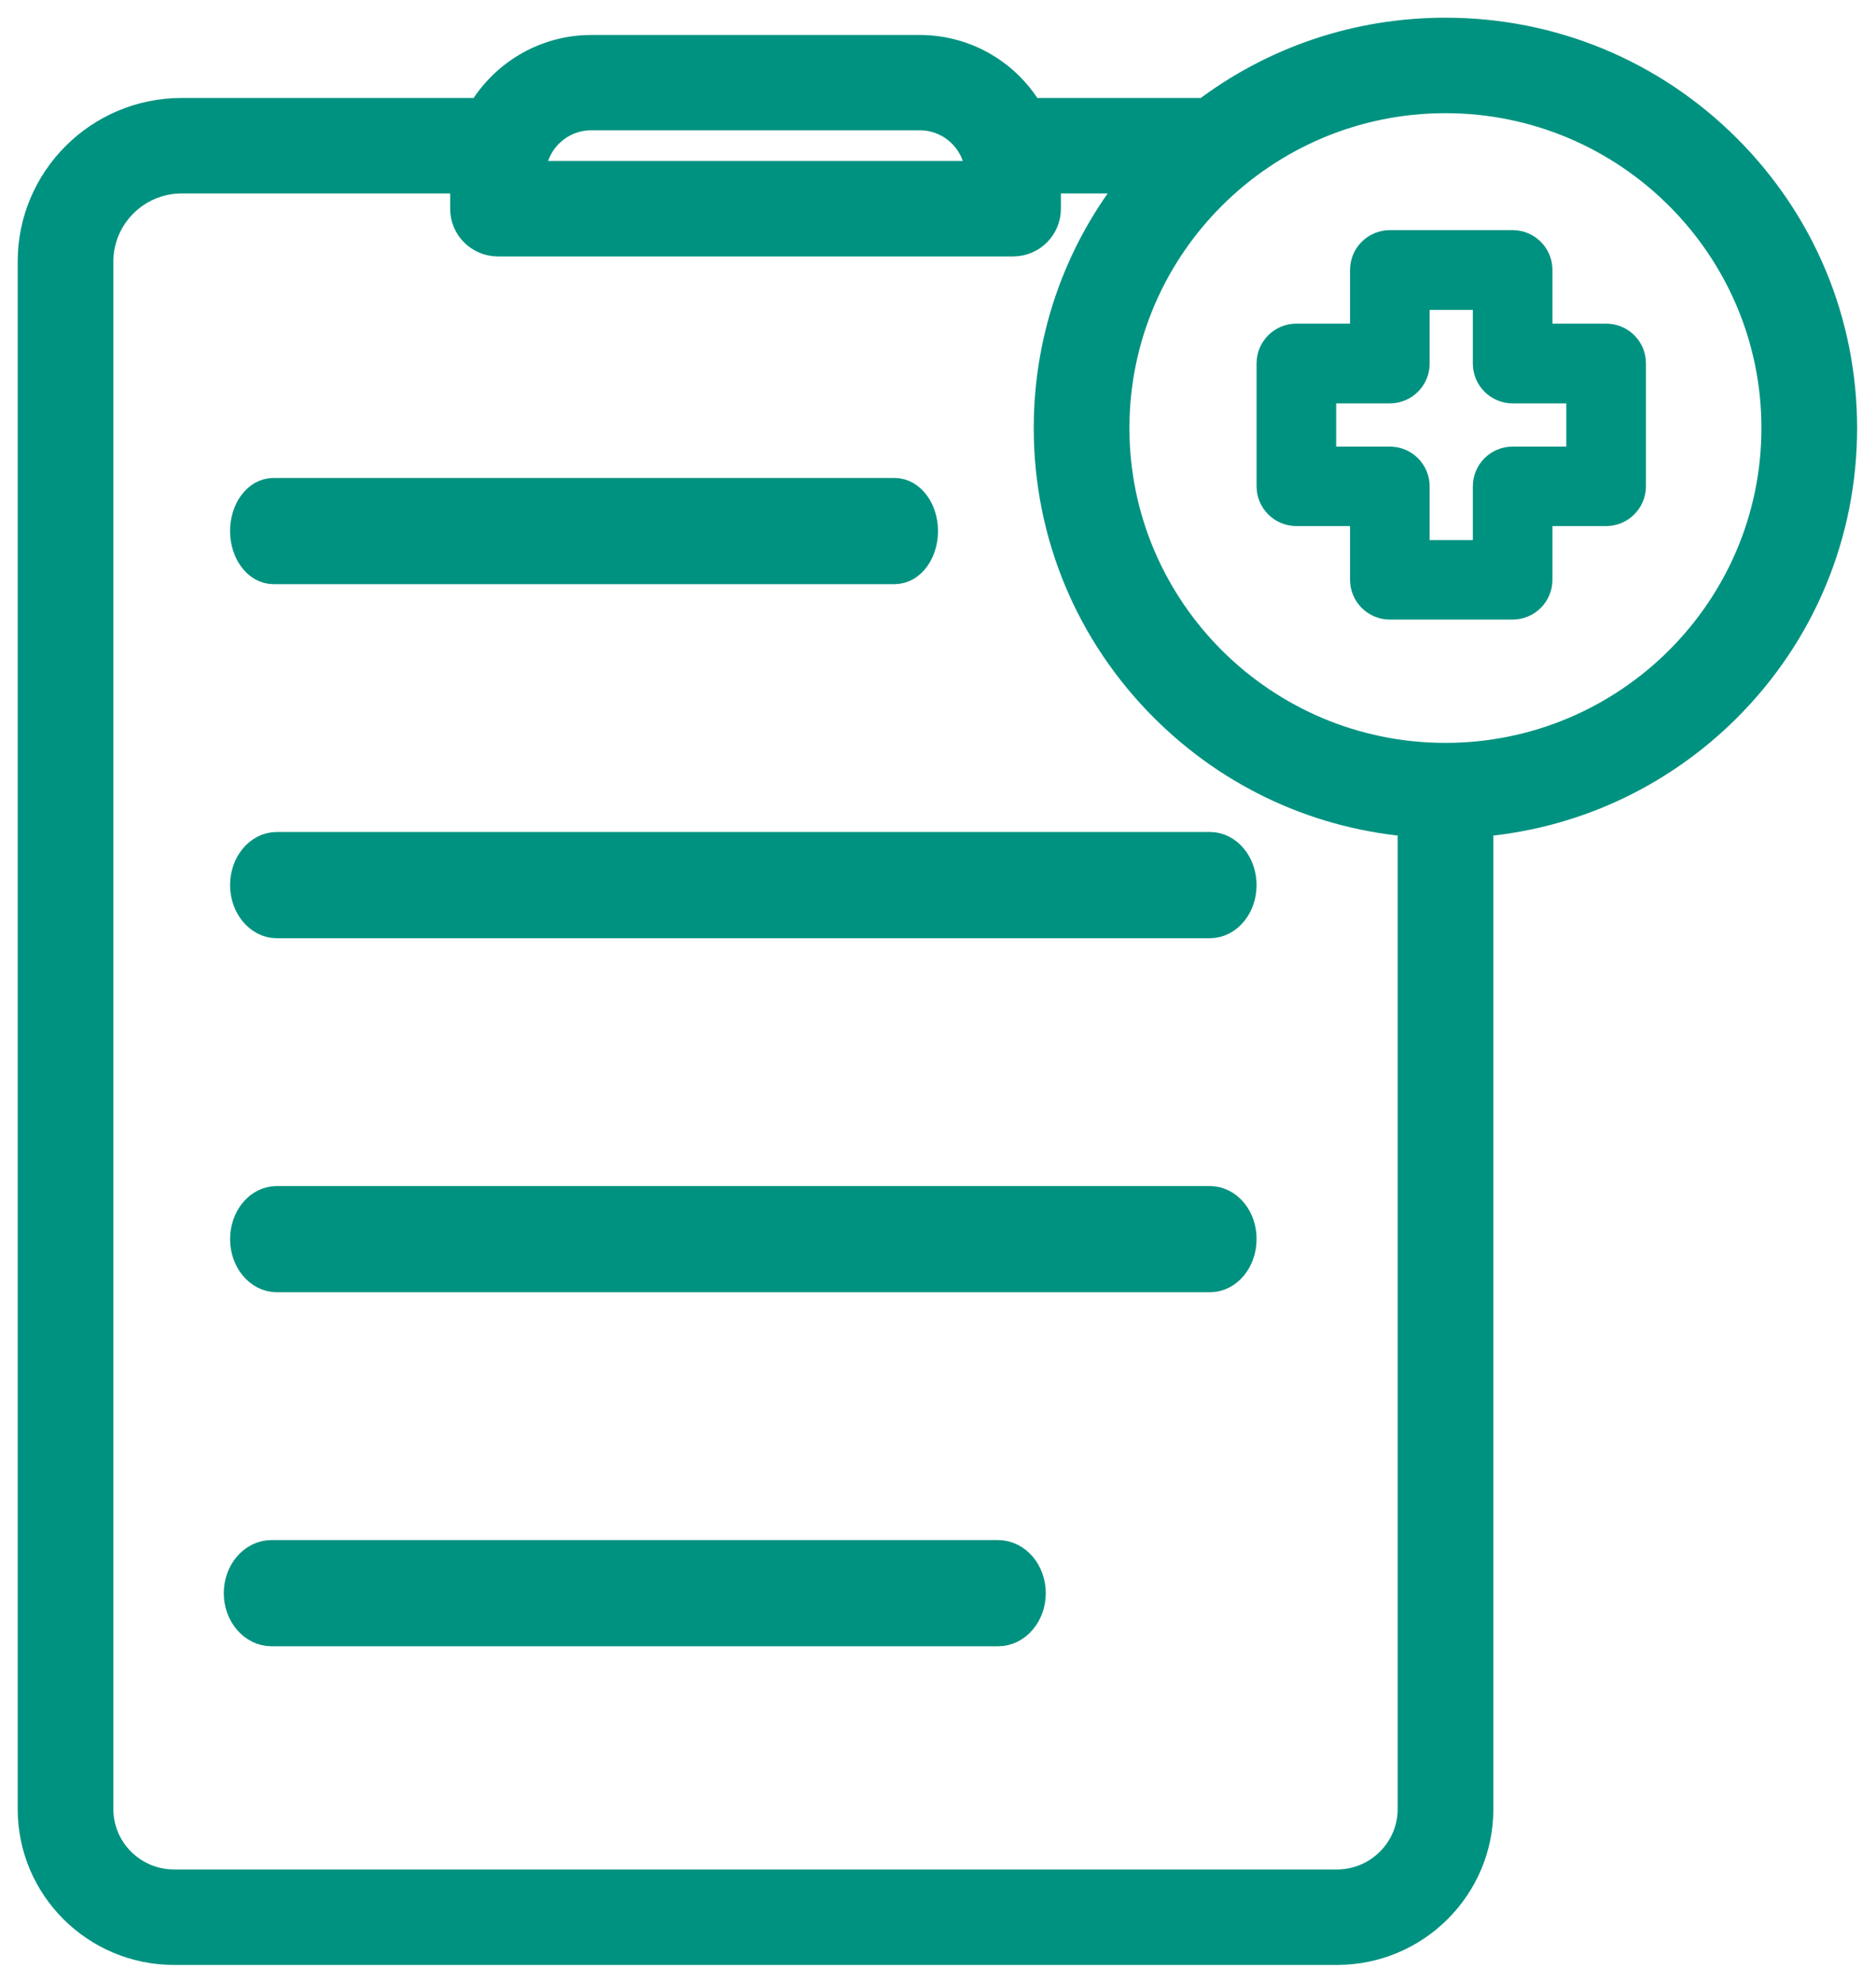
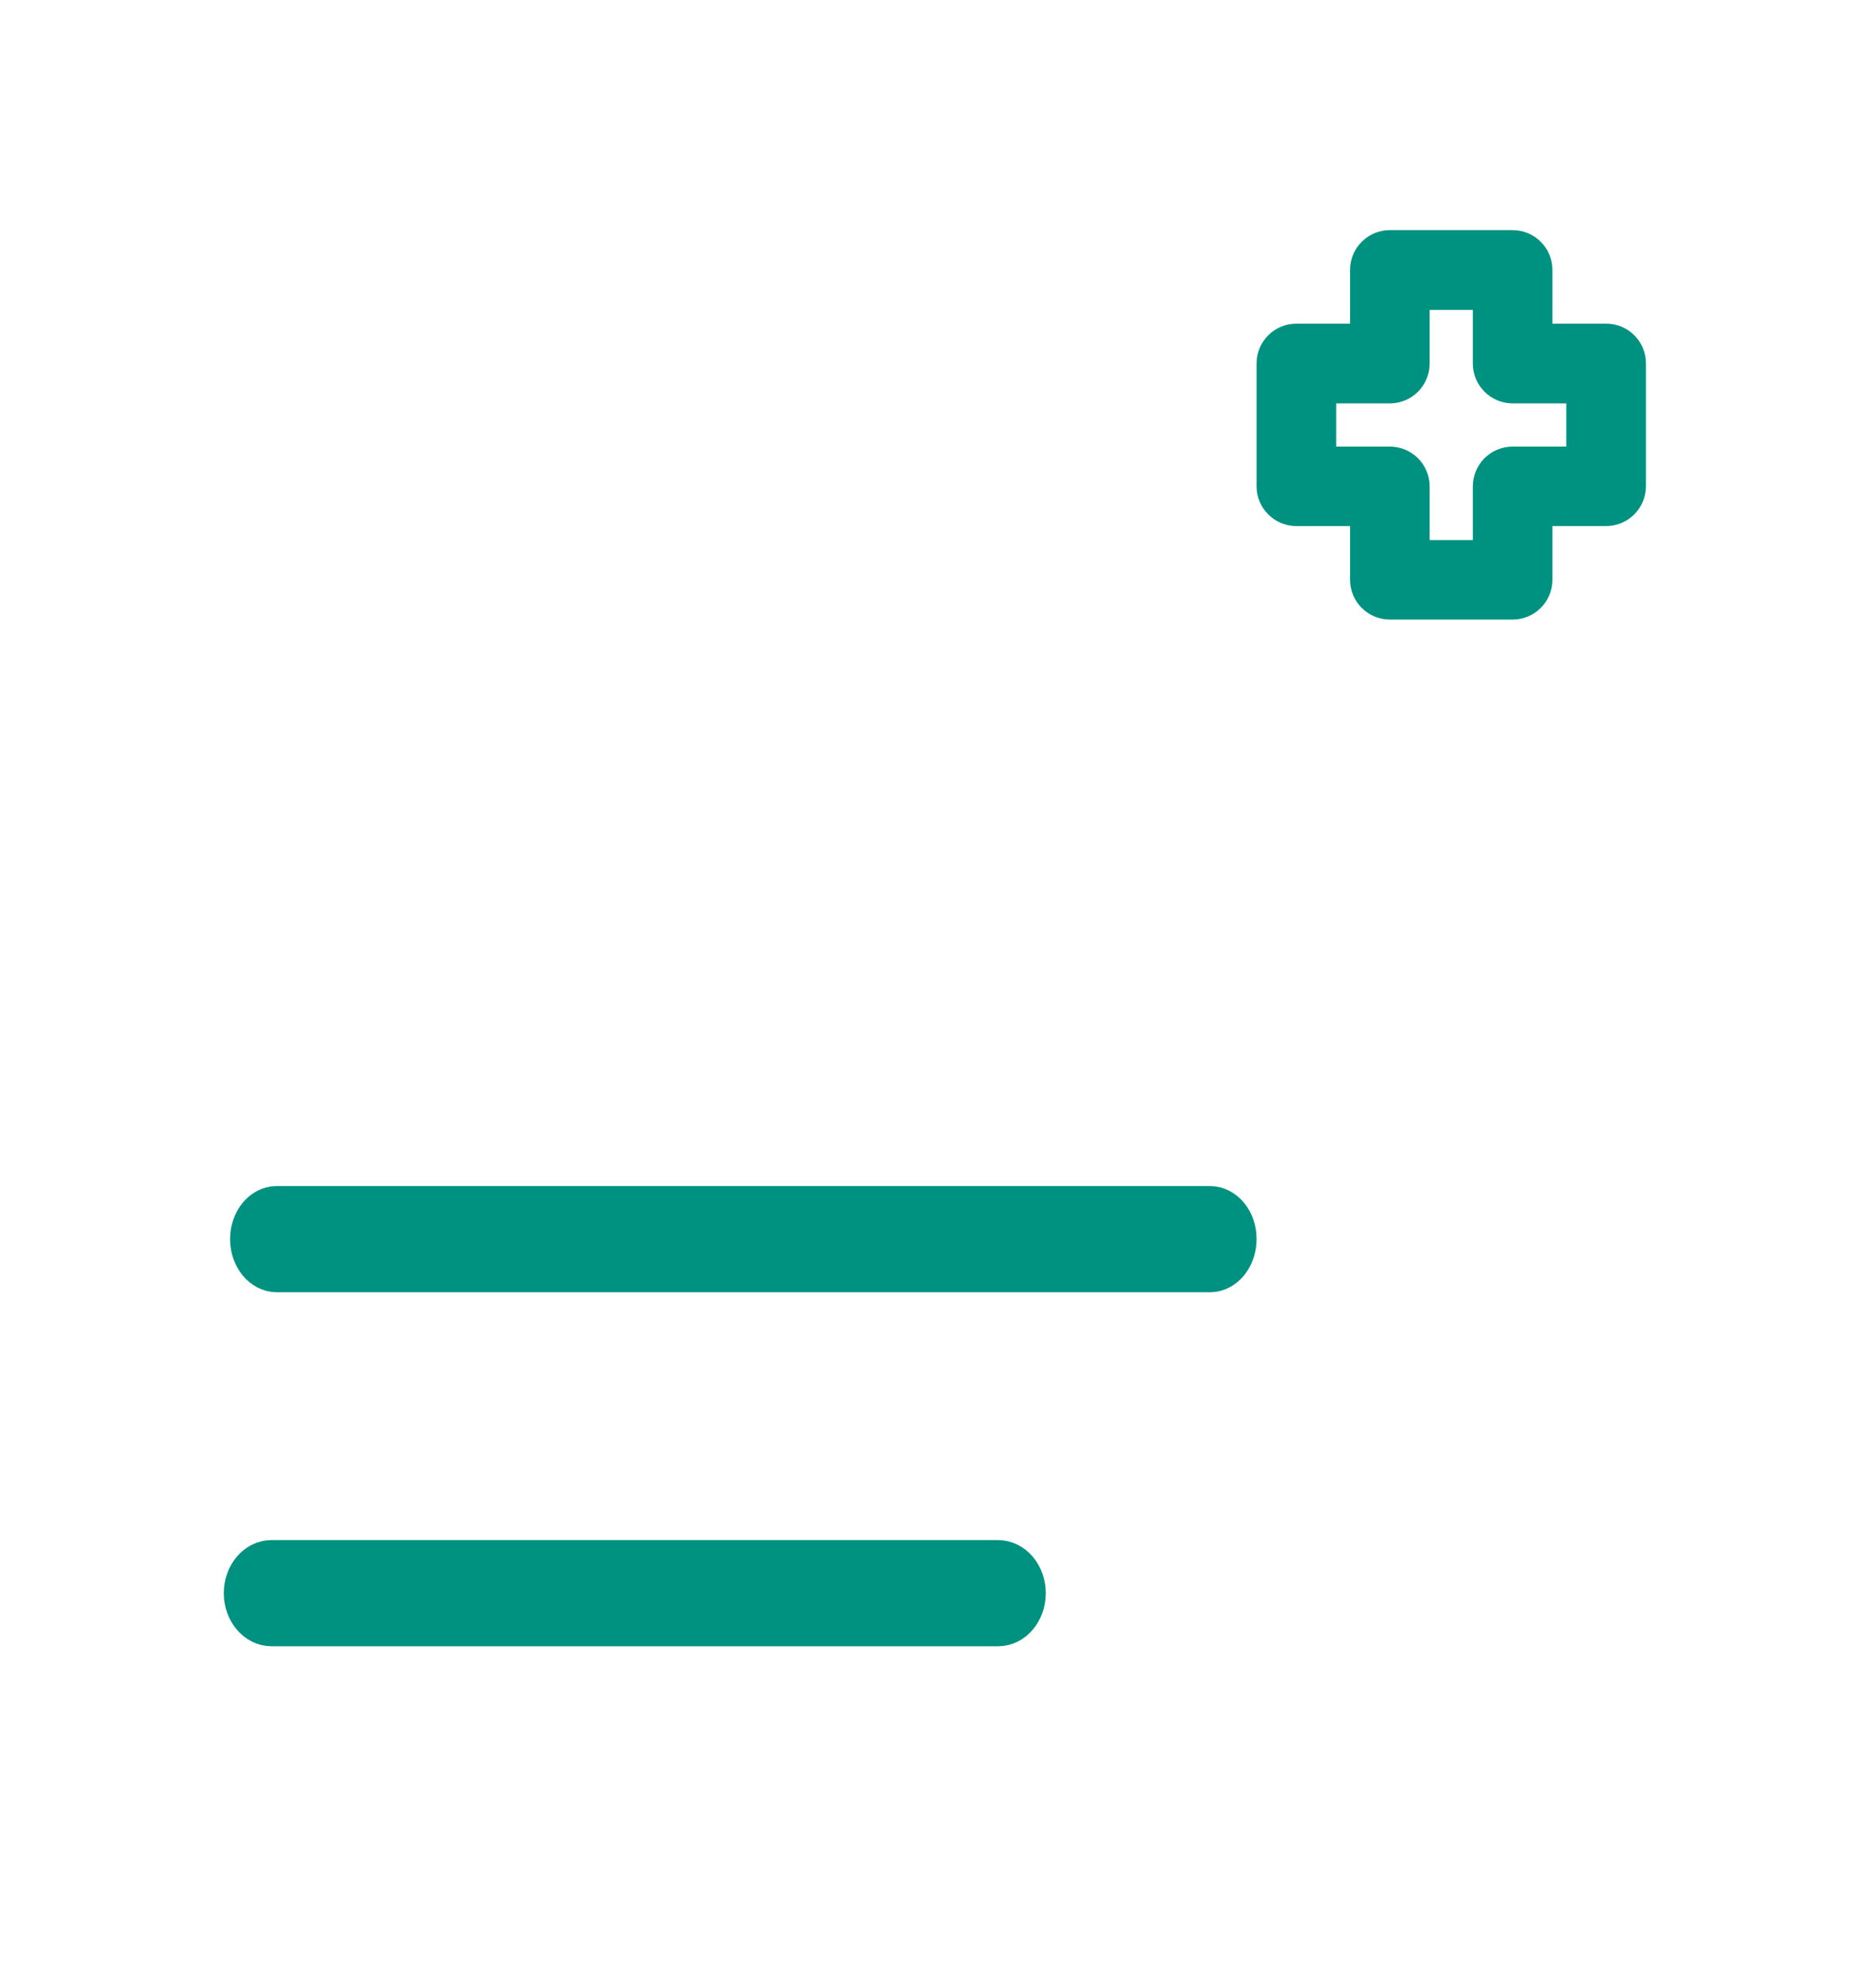
<svg xmlns="http://www.w3.org/2000/svg" width="53" height="56" viewBox="0 0 53 56" fill="none">
-   <path d="M7.726 16H25.274C25.676 16 26 15.549 26 15C26 14.451 25.672 14 25.274 14H7.726C7.324 14 7 14.451 7 15C7 15.549 7.328 16 7.726 16Z" fill="#009280" stroke="#009280" />
-   <path d="M34.181 24H7.819C7.365 24 7 24.451 7 25C7 25.549 7.37 26 7.819 26H34.181C34.635 26 35 25.549 35 25C35 24.451 34.635 24 34.181 24Z" fill="#009280" stroke="#009280" />
  <path d="M34.181 34H7.819C7.365 34 7 34.451 7 35C7 35.549 7.37 36 7.819 36H34.181C34.635 36 35 35.549 35 35C35.005 34.451 34.635 34 34.181 34Z" fill="#009280" stroke="#009280" />
  <path d="M28.196 44H7.671C7.201 44 6.822 44.451 6.822 45C6.822 45.549 7.206 46 7.671 46H28.196C28.666 46 29.045 45.549 29.045 45C29.045 44.451 28.666 44 28.196 44Z" fill="#009280" stroke="#009280" />
  <path d="M45.375 9.641H43.359V7.625C43.359 7.278 43.077 7 42.734 7H39.266C38.919 7 38.641 7.282 38.641 7.625V9.641H36.625C36.278 9.641 36 9.923 36 10.265V13.735C36 14.081 36.282 14.359 36.625 14.359H38.641V16.375C38.641 16.722 38.923 17 39.266 17H42.734C43.081 17 43.359 16.718 43.359 16.375V14.359H45.375C45.722 14.359 46 14.077 46 13.735V10.265C46.004 9.923 45.722 9.641 45.375 9.641ZM44.751 13.114H42.734C42.388 13.114 42.11 13.395 42.11 13.738V15.755H39.89V13.738C39.89 13.392 39.608 13.114 39.266 13.114H37.249V10.894H39.266C39.612 10.894 39.89 10.612 39.89 10.269V8.253H42.11V10.269C42.11 10.615 42.392 10.894 42.734 10.894H44.751V13.114Z" fill="#009280" stroke="#009280" />
-   <path d="M51.966 12.09C51.966 9.127 50.807 6.342 48.706 4.249C46.605 2.155 43.81 1 40.836 1C38.366 1 36.022 1.798 34.091 3.267H29.026C28.429 2.204 27.289 1.488 25.979 1.488H16.706C15.401 1.488 14.261 2.209 13.659 3.267H5.134C2.853 3.267 1 5.114 1 7.386V51.099C1 53.25 2.756 55 4.916 55H37.774C39.933 55 41.69 53.25 41.69 51.099V23.146C44.344 22.948 46.809 21.822 48.711 19.931C50.807 17.838 51.966 15.053 51.966 12.09ZM16.706 3.18H25.983C26.968 3.18 27.769 3.978 27.769 4.959V5.046H14.916V4.959C14.916 3.978 15.721 3.18 16.706 3.18ZM37.774 53.303H4.916C3.693 53.303 2.703 52.312 2.703 51.099V7.386C2.703 6.052 3.795 4.964 5.134 4.964H13.217V5.897C13.217 6.366 13.601 6.743 14.067 6.743H28.623C29.094 6.743 29.472 6.361 29.472 5.897V4.964H32.31C30.627 6.956 29.705 9.455 29.705 12.09C29.705 15.053 30.865 17.838 32.965 19.931C34.867 21.826 37.332 22.948 39.986 23.146V51.099C39.986 52.312 38.992 53.303 37.774 53.303ZM40.836 21.483C35.634 21.483 31.408 17.268 31.408 12.09C31.408 6.912 35.639 2.697 40.836 2.697C46.032 2.697 50.263 6.912 50.263 12.09C50.263 17.268 46.037 21.483 40.836 21.483Z" fill="#009280" stroke="#009280" />
</svg>